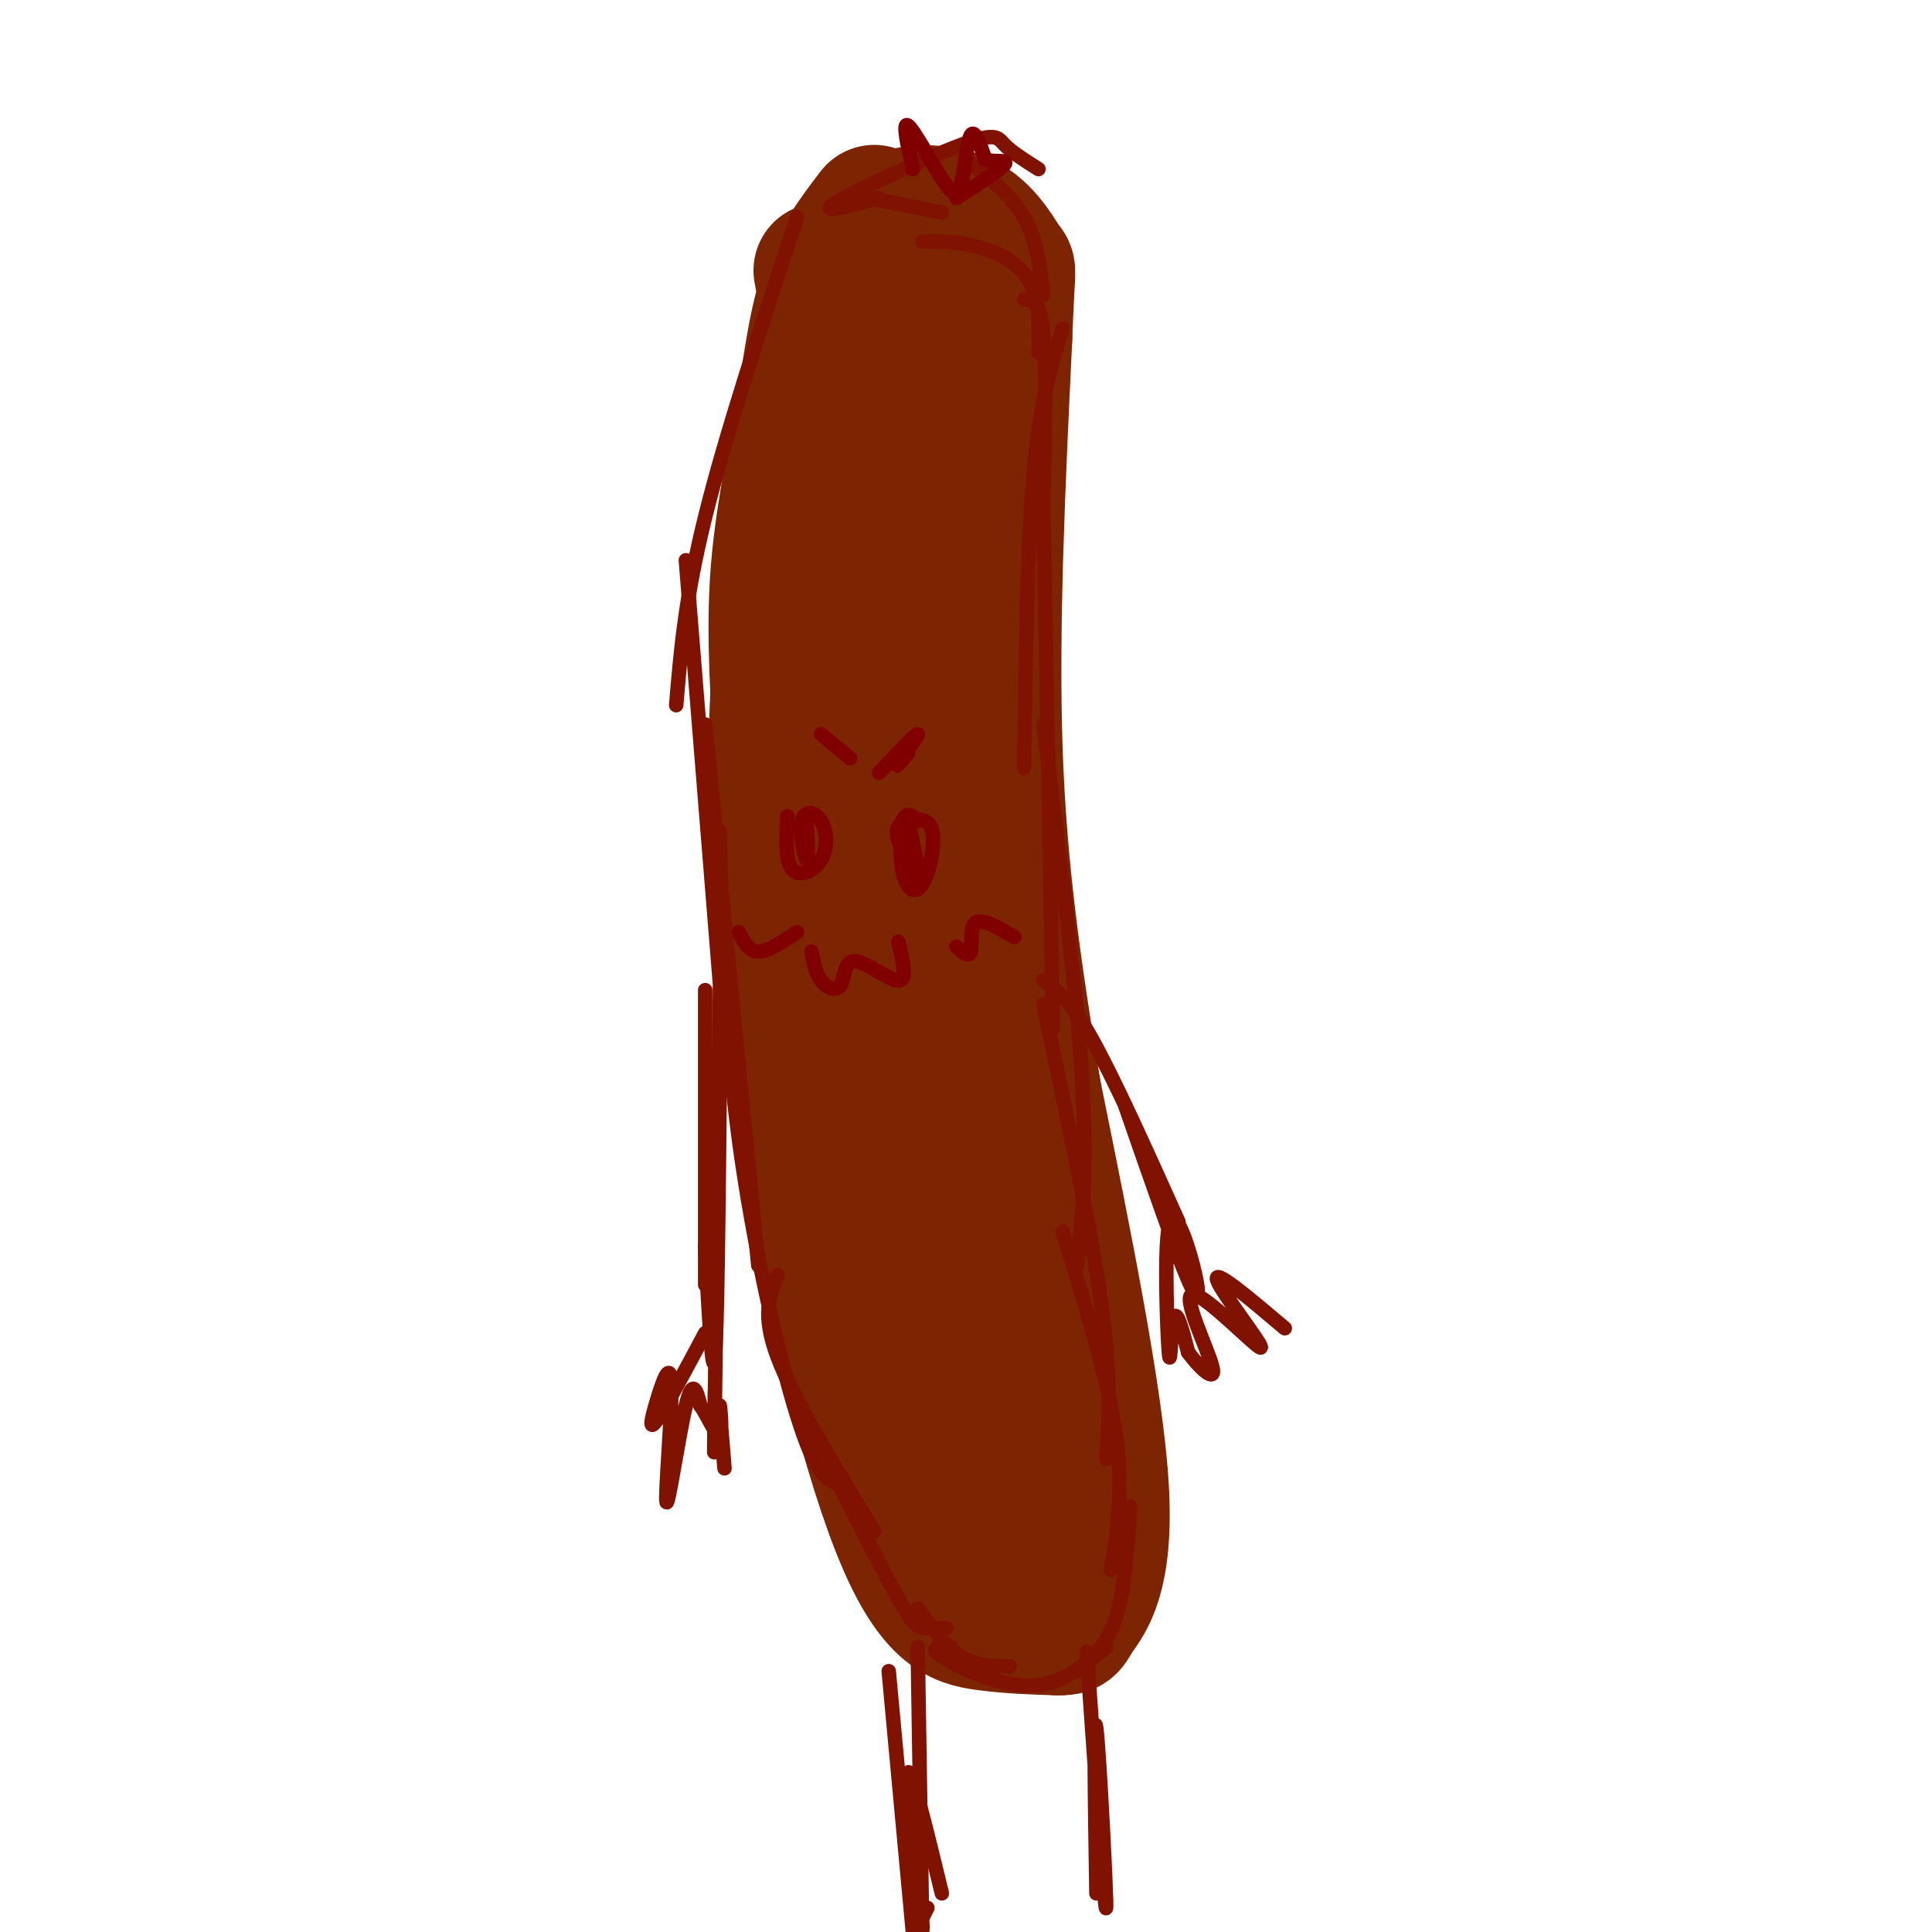
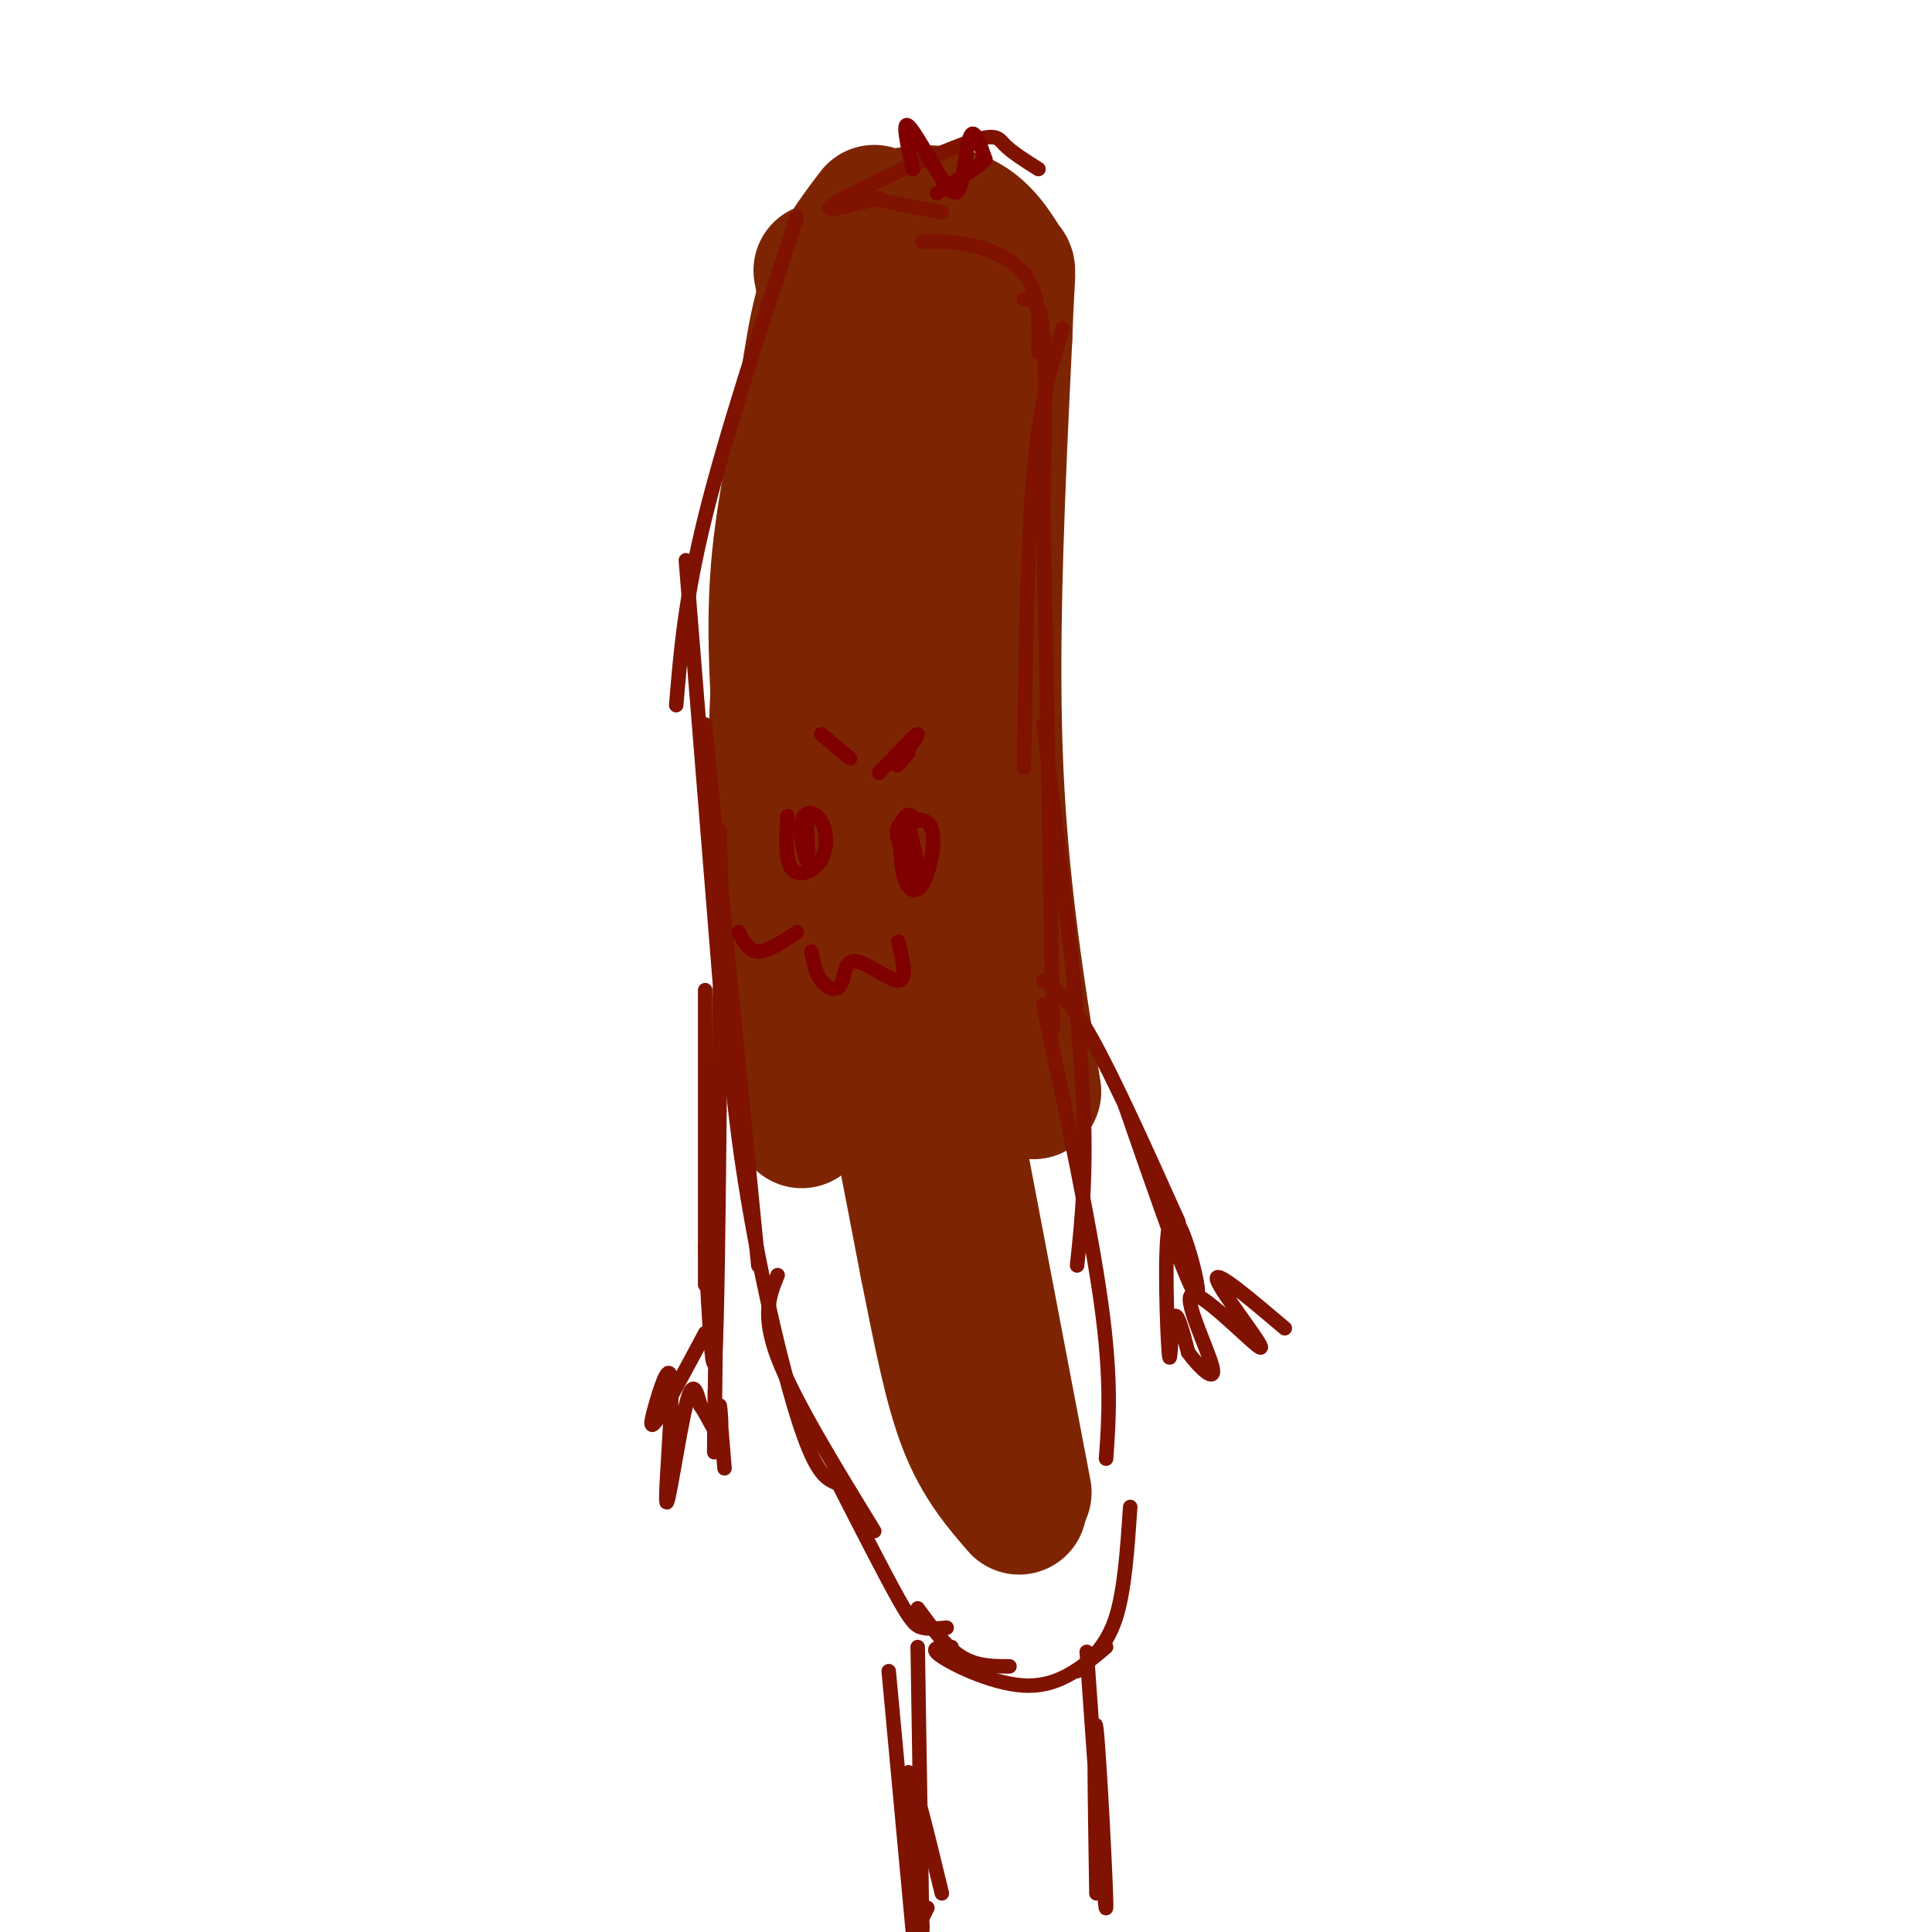
<svg xmlns="http://www.w3.org/2000/svg" viewBox="0 0 400 400" version="1.1">
  <g fill="none" stroke="rgb(125,37,2)" stroke-width="28" stroke-linecap="round" stroke-linejoin="round">
    <path d="M170,56c1.111,5.911 2.222,11.822 0,26c-2.222,14.178 -7.778,36.622 -9,63c-1.222,26.378 1.889,56.689 5,87" />
-     <path d="M166,232c4.405,31.286 12.917,66.000 20,84c7.083,18.000 12.738,19.286 18,20c5.262,0.714 10.131,0.857 15,1" />
-     <path d="M219,337c2.762,0.048 2.167,-0.333 4,-3c1.833,-2.667 6.095,-7.619 5,-26c-1.095,-18.381 -7.548,-50.190 -14,-82" />
    <path d="M214,226c-4.044,-24.756 -7.156,-45.644 -8,-71c-0.844,-25.356 0.578,-55.178 2,-85" />
    <path d="M208,70c0.584,-16.037 1.043,-13.628 0,-15c-1.043,-1.372 -3.589,-6.523 -8,-9c-4.411,-2.477 -10.689,-2.279 -14,-1c-3.311,1.279 -3.656,3.640 -4,6" />
    <path d="M182,51c-1.500,1.940 -3.250,3.792 -7,12c-3.750,8.208 -9.500,22.774 -12,41c-2.500,18.226 -1.750,40.113 -1,62" />
    <path d="M192,60c-4.000,52.889 -8.000,105.778 -10,129c-2.000,23.222 -2.000,16.778 0,24c2.000,7.222 6.000,28.111 10,49" />
    <path d="M192,262c2.844,14.200 4.956,25.200 8,33c3.044,7.800 7.022,12.400 11,17" />
    <path d="M212,309c0.000,0.000 -24.000,-126.000 -24,-126" />
    <path d="M181,44c-3.815,5.000 -7.631,10.000 -10,17c-2.369,7.000 -3.292,16.000 -5,26c-1.708,10.000 -4.202,21.000 -5,33c-0.798,12.000 0.101,25.000 1,38" />
    <path d="M162,158c1.167,10.333 3.583,17.167 6,24" />
  </g>
  <g fill="none" stroke="rgb(127,18,1)" stroke-width="3" stroke-linecap="round" stroke-linejoin="round">
    <path d="M165,45c-7.417,22.583 -14.833,45.167 -19,62c-4.167,16.833 -5.083,27.917 -6,39" />
    <path d="M142,116c0.000,0.000 7.000,87.000 7,87" />
    <path d="M146,150c0.000,0.000 11.000,112.000 11,112" />
    <path d="M149,172c0.533,21.000 1.067,42.000 4,64c2.933,22.000 8.267,45.000 12,57c3.733,12.000 5.867,13.000 8,14" />
    <path d="M161,264c-1.667,4.083 -3.333,8.167 0,17c3.333,8.833 11.667,22.417 20,36" />
    <path d="M174,308c4.622,9.044 9.244,18.089 12,23c2.756,4.911 3.644,5.689 5,6c1.356,0.311 3.178,0.156 5,0" />
    <path d="M190,333c2.917,4.000 5.833,8.000 9,10c3.167,2.000 6.583,2.000 10,2" />
    <path d="M197,341c-2.489,0.000 -4.978,0.000 -2,2c2.978,2.000 11.422,6.000 18,6c6.578,-0.000 11.289,-4.000 16,-8" />
    <path d="M223,346c3.083,-2.667 6.167,-5.333 8,-11c1.833,-5.667 2.417,-14.333 3,-23" />
-     <path d="M230,325c1.333,-8.167 2.667,-16.333 1,-28c-1.667,-11.667 -6.333,-26.833 -11,-42" />
    <path d="M229,302c0.583,-8.167 1.167,-16.333 -1,-32c-2.167,-15.667 -7.083,-38.833 -12,-62" />
    <path d="M223,262c1.083,-10.167 2.167,-20.333 1,-39c-1.167,-18.667 -4.583,-45.833 -8,-73" />
    <path d="M218,213c0.000,0.000 -2.000,-108.000 -2,-108" />
    <path d="M212,159c0.333,-22.917 0.667,-45.833 2,-61c1.333,-15.167 3.667,-22.583 6,-30" />
    <path d="M216,104c0.333,-14.000 0.667,-28.000 0,-35c-0.667,-7.000 -2.333,-7.000 -4,-7" />
    <path d="M215,73c0.133,-5.578 0.267,-11.156 -2,-15c-2.267,-3.844 -6.933,-5.956 -11,-7c-4.067,-1.044 -7.533,-1.022 -11,-1" />
    <path d="M195,44c0.000,0.000 -15.000,-3.000 -15,-3" />
    <path d="M182,41c-6.518,1.750 -13.036,3.500 -9,1c4.036,-2.500 18.625,-9.250 26,-12c7.375,-2.750 7.536,-1.500 9,0c1.464,1.500 4.232,3.250 7,5" />
-     <path d="M200,33c4.667,3.667 9.333,7.333 12,12c2.667,4.667 3.333,10.333 4,16" />
    <path d="M146,205c0.000,0.000 0.000,61.000 0,61" />
    <path d="M146,258c0.750,14.167 1.500,28.333 2,23c0.500,-5.333 0.750,-30.167 1,-55" />
    <path d="M149,226c0.167,-11.500 0.083,-12.750 0,-14" />
    <path d="M149,212c0.111,-10.444 0.222,-20.889 0,-3c-0.222,17.889 -0.778,64.111 -1,82c-0.222,17.889 -0.111,7.444 0,-3" />
    <path d="M146,276c-4.120,7.732 -8.240,15.464 -10,18c-1.760,2.536 -1.159,-0.124 0,-4c1.159,-3.876 2.878,-8.967 3,-3c0.122,5.967 -1.352,22.991 -1,24c0.352,1.009 2.529,-13.997 4,-20c1.471,-6.003 2.235,-3.001 3,0" />
    <path d="M145,291c1.381,1.869 3.333,6.542 4,6c0.667,-0.542 0.048,-6.298 0,-6c-0.048,0.298 0.476,6.649 1,13" />
    <path d="M216,203c2.667,1.833 5.333,3.667 10,12c4.667,8.333 11.333,23.167 18,38" />
    <path d="M233,229c5.230,15.083 10.461,30.167 13,36c2.539,5.833 2.388,2.417 1,-3c-1.388,-5.417 -4.011,-12.833 -5,-8c-0.989,4.833 -0.343,21.917 0,26c0.343,4.083 0.384,-4.833 1,-7c0.616,-2.167 1.808,2.417 3,7" />
    <path d="M246,280c2.117,2.920 5.910,6.719 5,3c-0.910,-3.719 -6.522,-14.956 -4,-15c2.522,-0.044 13.179,11.103 14,11c0.821,-0.103 -8.194,-11.458 -9,-14c-0.806,-2.542 6.597,3.729 14,10" />
    <path d="M184,346c0.000,0.000 5.000,54.000 5,54" />
    <path d="M190,399c0.000,0.000 2.000,-4.000 2,-4" />
    <path d="M225,342c1.911,27.244 3.822,54.489 4,53c0.178,-1.489 -1.378,-31.711 -2,-37c-0.622,-5.289 -0.311,14.356 0,34" />
    <path d="M190,341c0.000,0.000 1.000,63.000 1,63" />
    <path d="M191,399c-1.833,-15.417 -3.667,-30.833 -3,-32c0.667,-1.167 3.833,11.917 7,25" />
  </g>
  <g fill="none" stroke="rgb(128,0,0)" stroke-width="3" stroke-linecap="round" stroke-linejoin="round">
    <path d="M163,169c-0.222,4.653 -0.444,9.307 1,11c1.444,1.693 4.556,0.426 6,-2c1.444,-2.426 1.222,-6.011 0,-8c-1.222,-1.989 -3.444,-2.382 -4,0c-0.556,2.382 0.556,7.538 1,8c0.444,0.462 0.222,-3.769 0,-8" />
    <path d="M167,170c0.000,0.000 0.000,4.000 0,8" />
    <path d="M190,170c-1.172,-1.101 -2.344,-2.201 -3,0c-0.656,2.201 -0.797,7.705 0,11c0.797,3.295 2.531,4.382 4,2c1.469,-2.382 2.673,-8.232 2,-11c-0.673,-2.768 -3.222,-2.453 -5,-2c-1.778,0.453 -2.787,1.045 -2,4c0.787,2.955 3.368,8.273 4,8c0.632,-0.273 -0.684,-6.136 -2,-12" />
    <path d="M188,170c-0.667,-1.667 -1.333,0.167 -2,2" />
    <path d="M170,152c0.000,0.000 6.000,5.000 6,5" />
    <path d="M182,160c3.867,-4.089 7.733,-8.178 8,-8c0.267,0.178 -3.067,4.622 -4,6c-0.933,1.378 0.533,-0.311 2,-2" />
    <path d="M168,197c0.411,2.226 0.823,4.453 2,6c1.177,1.547 3.120,2.415 4,1c0.880,-1.415 0.699,-5.112 3,-5c2.301,0.112 7.086,4.032 9,4c1.914,-0.032 0.957,-4.016 0,-8" />
-     <path d="M198,196c1.333,1.156 2.667,2.311 3,1c0.333,-1.311 -0.333,-5.089 1,-6c1.333,-0.911 4.667,1.044 8,3" />
    <path d="M153,193c1.000,2.000 2.000,4.000 4,4c2.000,0.000 5.000,-2.000 8,-4" />
    <path d="M189,35c-1.105,-4.931 -2.211,-9.863 -1,-9c1.211,0.863 4.737,7.520 7,11c2.263,3.480 3.263,3.783 4,1c0.737,-2.783 1.211,-8.652 2,-10c0.789,-1.348 1.895,1.826 3,5" />
-     <path d="M204,33c1.800,0.689 4.800,-0.089 4,1c-0.800,1.089 -5.400,4.044 -10,7" />
+     <path d="M204,33c-0.800,1.089 -5.400,4.044 -10,7" />
  </g>
</svg>